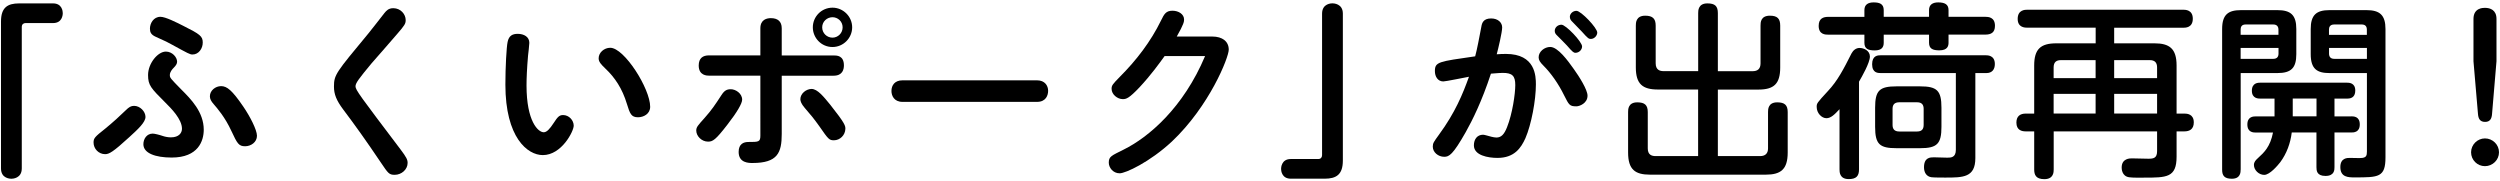
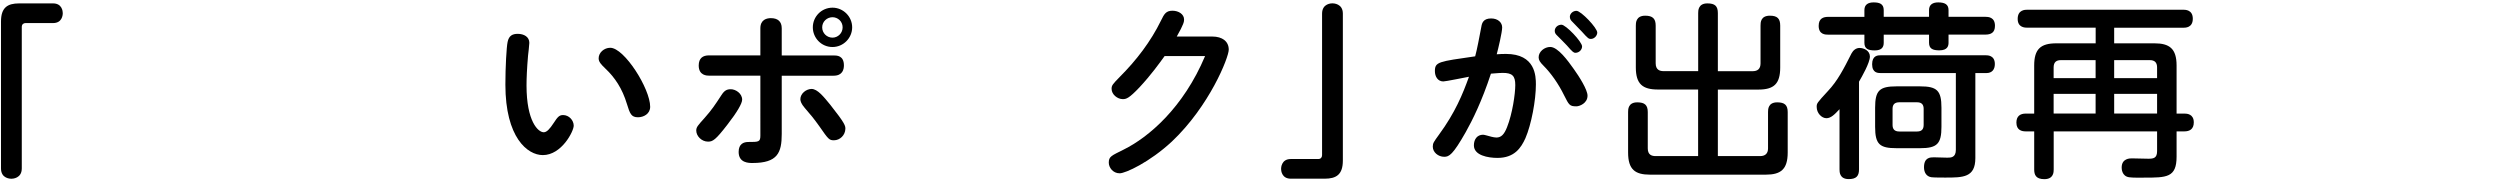
<svg xmlns="http://www.w3.org/2000/svg" version="1.0" id="レイヤー_1" x="0px" y="0px" width="427px" height="31px" viewBox="0 0 427 31" enable-background="new 0 0 427 31" xml:space="preserve">
  <g>
    <path d="M0.17,3.68c0-2.4,1.12-3.1,3.1-3.1h5.79c1.54,0,1.66,1.34,1.66,1.66c0,0.38-0.13,1.7-1.66,1.7h-4.7   c-0.29,0-0.64,0.16-0.64,0.67v24.16c0,1.7-1.57,1.76-1.76,1.76c-0.16,0-1.79,0-1.79-1.76V3.68z" />
-     <path d="M22.12,23.39c-2.82,2.59-3.49,2.94-4.16,2.94c-1.12,0-1.98-0.93-1.98-1.98c0-0.74,0.19-0.96,2.02-2.4   c1.25-1.02,2.62-2.27,3.46-3.1c0.58-0.58,0.93-0.77,1.44-0.77c1.02,0,1.95,0.96,1.95,1.89C24.84,20.89,23.6,22.04,22.12,23.39z    M29.32,26.91c-2.78,0-4.83-0.74-4.83-2.27c0-0.93,0.58-1.82,1.6-1.82c0.29,0,1.09,0.19,1.76,0.42c0.38,0.13,0.9,0.22,1.34,0.22   c1.38,0,1.89-0.77,1.89-1.47c0-1.63-1.82-3.46-2.85-4.48c-2.46-2.46-2.94-2.94-2.94-4.7c0-1.98,1.66-4,3.04-4   c1.09,0,1.92,0.96,1.92,1.73c0,0.35-0.22,0.67-0.54,0.99c-0.32,0.32-0.7,0.77-0.7,1.28c0,0.48,0.06,0.54,1.98,2.5   c1.6,1.6,3.81,3.81,3.81,6.85C34.8,24.06,33.87,26.91,29.32,26.91z M32.88,9.31c-0.45,0-0.77-0.19-3.46-1.66   c-0.8-0.45-0.99-0.54-2.85-1.38c-0.77-0.35-0.96-0.77-0.96-1.38c0-0.9,0.61-2.02,1.79-2.02c0.86,0,2.69,0.93,3.9,1.54   c2.88,1.44,3.33,1.79,3.33,2.85C34.64,8.25,33.96,9.31,32.88,9.31z M41.55,18.2c1.12,1.63,2.34,3.97,2.34,4.99   c0,1.09-1.02,1.79-2.02,1.79c-1.09,0-1.34-0.45-2.34-2.59c-1.09-2.37-2.4-3.87-3.04-4.61c-0.42-0.48-0.64-0.86-0.64-1.34   c0-0.96,0.93-1.73,1.92-1.73C38.76,14.72,39.63,15.39,41.55,18.2z" />
-     <path d="M69.29,3.42c0,0.61-0.13,0.86-1.47,2.4c-0.67,0.8-3.74,4.29-4.35,4.99c-2.21,2.66-2.75,3.39-2.75,3.94   c0,0.61,0.77,1.63,7.65,10.72c1.09,1.44,1.25,1.82,1.25,2.37c0,1.09-1.02,2.02-2.21,2.02c-0.96,0-1.12-0.26-2.37-2.11   c-2.5-3.71-4.38-6.34-6.43-9.06c-1.15-1.54-1.57-2.59-1.57-3.9c0-2.02,0.32-2.37,5.89-9.09c0.8-0.96,1.95-2.5,2.72-3.46   C66,1.82,66.35,1.4,67.18,1.4C68.43,1.4,69.29,2.43,69.29,3.42z" />
    <path d="M86.32,14.46c0-3.01,0.19-6.43,0.38-7.3c0.22-1.09,0.86-1.38,1.73-1.38c1.06,0,1.98,0.51,1.98,1.54   c0,0.35-0.19,1.89-0.22,2.18c-0.19,2.18-0.26,3.94-0.26,5.09c0,6.14,1.98,8,2.94,8c0.51,0,1.02-0.54,1.73-1.63   c0.61-0.93,0.9-1.31,1.57-1.31c1.02,0,1.82,0.9,1.82,1.82c0,0.93-2.05,5.02-5.28,5.02C90.09,26.49,86.32,23.48,86.32,14.46z    M108.97,20.03c-1.15,0-1.38-0.61-1.89-2.27c-0.8-2.66-2.08-4.54-3.65-6.02c-0.8-0.77-1.18-1.18-1.18-1.79   c0-0.96,0.93-1.79,1.98-1.79c2.4,0,6.82,6.98,6.82,10.08C111.05,19.45,109.93,20.03,108.97,20.03z" />
    <path d="M126.76,17.02c0,0.64-0.86,2.14-2.56,4.32c-1.98,2.56-2.46,2.85-3.26,2.85c-1.12,0-2.02-0.96-2.02-1.89   c0-0.58,0.26-0.86,1.41-2.14c1.22-1.38,1.76-2.18,2.88-3.9c0.51-0.8,0.93-1.02,1.6-1.02C125.64,15.23,126.76,15.96,126.76,17.02z    M129.87,4.83c0-1.5,1.12-1.73,1.79-1.73c1.15,0,1.86,0.54,1.86,1.73v4.64h8.86c0.54,0,1.76,0,1.76,1.7c0,0.67-0.22,1.76-1.76,1.76   h-8.86v9.95c0,3.2-0.7,4.96-4.99,4.96c-0.64,0-2.37,0-2.37-1.89c0-1.38,0.86-1.7,1.66-1.7c1.76,0,2.05,0,2.05-1.09V12.92h-8.8   c-0.29,0-1.73,0-1.73-1.73c0-1.28,0.74-1.73,1.73-1.73h8.8V4.83z M141.8,17.88c2.59,3.26,2.59,3.62,2.59,4.13   c-0.03,1.09-0.93,1.95-1.95,1.95c-0.8,0-0.93-0.13-2.5-2.4c-0.96-1.34-1.44-1.92-2.5-3.14c-0.58-0.67-0.74-1.15-0.74-1.47   c0-0.99,1.02-1.76,1.92-1.76C139.63,15.2,140.68,16.51,141.8,17.88z M145.55,4.67c0,1.82-1.5,3.36-3.36,3.36   c-1.92,0-3.36-1.57-3.36-3.36c0-1.82,1.47-3.36,3.36-3.36C144.01,1.31,145.55,2.81,145.55,4.67z M140.43,4.67   c0,0.99,0.8,1.76,1.76,1.76c0.93,0,1.73-0.77,1.73-1.76c0-1.02-0.83-1.73-1.73-1.73C141.26,2.94,140.43,3.68,140.43,4.67z" />
-     <path d="M177.13,13.72c1.34,0,1.89,0.93,1.89,1.79c0,0.77-0.38,1.89-1.89,1.89h-22.98c-1.44,0-1.89-1.06-1.89-1.86   c0-0.99,0.58-1.82,1.89-1.82H177.13z" />
    <path d="M207.05,6.24c1.73,0,2.82,0.83,2.82,2.24c0,1.34-3.3,9.63-9.7,15.68c-3.81,3.55-7.94,5.44-8.93,5.44   c-1.15,0-1.86-0.99-1.86-1.82c0-1.06,0.45-1.18,2.56-2.24c4.26-2.11,10.18-7.14,13.89-15.97h-6.91c-0.93,1.28-2.3,3.2-4.29,5.34   c-1.79,1.89-2.27,2.02-2.85,2.02c-0.93,0-1.92-0.8-1.92-1.76c0-0.58,0.16-0.77,1.41-2.05c2.82-2.82,5.28-6.02,7.04-9.63   c0.54-1.12,0.86-1.66,1.95-1.66c1.02,0,1.98,0.58,1.98,1.5c0,0.35-0.03,0.77-1.25,2.91H207.05z" />
    <path d="M229.36,27.42c0,2.4-1.12,3.1-3.1,3.1h-5.79c-1.57,0-1.66-1.41-1.66-1.66c0-0.13,0-1.7,1.66-1.7h4.7   c0.45,0,0.64-0.32,0.64-0.67V2.33c0-1.76,1.63-1.76,1.76-1.76c0.19,0,1.79,0.03,1.79,1.76V27.42z" />
    <path d="M250.35,22.56c-2.21,3.9-2.85,4.22-3.68,4.22c-1.02,0-1.95-0.77-1.95-1.73c0-0.61,0.16-0.8,1.06-2.05   c2.75-3.74,4.06-6.94,5.12-9.89c-0.58,0.1-3.97,0.8-4.38,0.8c-0.96,0-1.44-0.86-1.44-1.76c0-1.6,0.64-1.63,6.88-2.53   c0.32-1.15,0.74-3.42,1.06-5.09c0.1-0.61,0.35-1.38,1.66-1.38c1.18,0,1.89,0.7,1.89,1.54c0,0.8-0.67,3.62-0.93,4.58   c0.32-0.03,1.12-0.06,1.57-0.06c5.06,0,5.12,3.81,5.12,5.22c0,2.69-0.77,6.82-1.79,9.18c-0.74,1.63-1.86,3.36-4.77,3.36   c-1.6,0-4.03-0.42-4.03-2.14c0-1.06,0.58-1.82,1.57-1.82c0.22,0,0.93,0.22,1.44,0.35c0.26,0.06,0.58,0.13,0.83,0.13   c0.83,0,1.34-0.54,1.82-1.76c0.93-2.34,1.41-5.73,1.41-7.2c0-1.57-0.51-2.08-2.14-2.08c-0.26,0-0.86,0.03-2.02,0.13   C253.1,17.31,251.47,20.57,250.35,22.56z M267.15,16.28c-0.99-2.02-2.27-3.81-3.52-5.06c-0.61-0.61-0.83-0.96-0.83-1.44   c0-0.96,0.99-1.76,1.98-1.76c1.31,0,3.01,2.34,4.03,3.78c0.9,1.25,2.34,3.52,2.34,4.54c0,1.31-1.38,1.82-1.89,1.82   C268.08,18.17,267.98,17.92,267.15,16.28z M266.7,4.22c0.74,0,3.52,2.91,3.52,3.71c0,0.54-0.48,1.09-1.15,1.09   c-0.26,0-0.45-0.1-1.44-1.25c-0.26-0.29-1.31-1.34-1.76-1.79c-0.13-0.13-0.32-0.35-0.32-0.7C265.55,4.67,266.09,4.22,266.7,4.22z    M269.26,1.85c0.77,0,3.55,2.91,3.55,3.71c0,0.54-0.51,1.09-1.09,1.09c-0.35,0-0.48-0.06-1.54-1.25c-0.29-0.32-1.28-1.34-1.73-1.79   c-0.1-0.1-0.32-0.35-0.32-0.74C268.14,2.33,268.65,1.85,269.26,1.85z" />
    <path d="M290.06,15.29h-6.88c-2.62,0-3.78-0.93-3.78-3.78V4.38c0-0.45,0-1.7,1.6-1.7c1.28,0,1.79,0.51,1.79,1.7v6.43   c0,1.15,0.74,1.34,1.34,1.34h5.92V2.24c0-0.42,0-1.66,1.57-1.66c1.28,0,1.79,0.45,1.79,1.66v9.92h5.95c0.86,0,1.34-0.42,1.34-1.34   V4.38c0-0.51,0-1.7,1.6-1.7c1.28,0,1.76,0.51,1.76,1.7v7.14c0,2.82-1.09,3.78-3.74,3.78h-6.91v11.36h7.23   c0.86,0,1.34-0.45,1.34-1.31v-6.21c0-0.45,0-1.66,1.57-1.66c1.25,0,1.79,0.45,1.79,1.66v6.91c0,2.91-1.22,3.78-3.74,3.78h-19.78   c-2.53,0-3.74-0.86-3.74-3.78v-6.91c0-0.45,0-1.66,1.57-1.66c1.25,0,1.79,0.45,1.79,1.66v6.21c0,1.09,0.67,1.31,1.34,1.31h7.26   V15.29z" />
    <path d="M314.19,18.65c-0.83,0.9-1.47,1.54-2.24,1.54c-0.8,0-1.66-0.86-1.66-1.92c0-0.61,0-0.64,1.92-2.72   c1.66-1.76,2.69-3.78,4.03-6.43c0.29-0.54,0.77-0.93,1.38-0.93c0.7,0,1.76,0.45,1.76,1.47c0,1.06-1.38,3.46-1.86,4.29v14.98   c0,1.15-0.48,1.66-1.76,1.66c-1.57,0-1.57-1.22-1.57-1.66V18.65z M318.44,1.72c0-0.96,0.67-1.31,1.57-1.31   c0.96,0,1.73,0.22,1.73,1.31v1.15h7.74V1.72c0-0.96,0.67-1.31,1.57-1.31c1.09,0,1.76,0.32,1.76,1.31v1.15h6.27   c0.54,0,1.66,0.06,1.66,1.54c0,1.18-0.7,1.5-1.66,1.5h-6.27v1.38c0,0.51-0.13,1.31-1.57,1.31c-1.15,0-1.76-0.29-1.76-1.31V5.92   h-7.74v1.38c0,0.77-0.35,1.31-1.54,1.31c-1.15,0-1.76-0.29-1.76-1.31V5.92h-6.18c-0.45,0-1.63,0-1.63-1.5   c0-1.28,0.8-1.54,1.63-1.54h6.18V1.72z M337.39,27c0,3.33-2.11,3.33-5.15,3.33c-0.58,0-1.92,0-2.37-0.06   c-0.83-0.13-1.25-0.8-1.25-1.7c0-1.7,1.09-1.7,1.7-1.7c0.38,0,2.05,0.06,2.27,0.06c0.61,0,1.47,0,1.47-1.34V12.48h-12.83   c-0.45,0-1.47,0-1.47-1.5c0-1.5,0.96-1.54,1.47-1.54h17.92c0.35,0,1.57,0,1.57,1.5c0,0.93-0.48,1.54-1.44,1.54h-1.89V27z    M331.6,21.66c0,2.91-0.74,3.65-3.65,3.65h-4.03c-2.88,0-3.65-0.67-3.65-3.65V18.4c0-2.94,0.74-3.65,3.65-3.65h4.03   c2.88,0,3.65,0.7,3.65,3.65V21.66z M328.56,18.59c0-0.67-0.29-1.12-1.12-1.12h-3.04c-0.86,0-1.15,0.45-1.15,1.12v2.75   c0,0.67,0.29,1.12,1.15,1.12h3.04c0.9,0,1.12-0.51,1.12-1.15V18.59z" />
    <path d="M357.93,4.73h-11.65c-0.38,0-1.66,0-1.66-1.5c0-1.57,1.28-1.57,1.66-1.57h26.59c0.38,0,1.66,0,1.66,1.54   c0,1.54-1.25,1.54-1.66,1.54H361.1v2.66h6.88c2.56,0,3.78,0.9,3.78,3.78v8.22h1.34c0.42,0,1.6,0.06,1.6,1.5   c0,1.18-0.74,1.54-1.6,1.54h-1.34v4.32c0,3.58-1.7,3.58-5.57,3.58c-0.74,0-1.89,0.03-2.5-0.06c-1.31-0.16-1.31-1.5-1.31-1.66   c0-1.57,1.41-1.57,1.73-1.57c0.8,0,2.05,0.06,2.85,0.06c0.9,0,1.47-0.13,1.47-1.31v-3.36h-17.66v6.5c0,0.42,0,1.66-1.6,1.66   c-1.47,0-1.73-0.77-1.73-1.66v-6.5H346c-0.61,0-1.6-0.16-1.6-1.5c0-1.12,0.67-1.54,1.6-1.54h1.44v-8.22c0-2.78,1.09-3.78,3.78-3.78   h6.72V4.73z M357.93,13.34v-3.07h-5.92c-0.77,0-1.25,0.32-1.25,1.25v1.82H357.93z M357.93,16.03h-7.17v3.36h7.17V16.03z    M361.1,13.34h7.33v-1.82c0-0.86-0.42-1.25-1.25-1.25h-6.08V13.34z M368.43,16.03h-7.33v3.36h7.33V16.03z" />
-     <path d="M382.7,28.99c0,0.38,0,1.54-1.5,1.54c-1.28,0-1.66-0.54-1.66-1.54V4.96c0-2.5,1.06-3.23,3.23-3.23h6.21   c2.27,0,3.23,0.83,3.23,3.23v4.29c0,2.34-0.86,3.23-3.23,3.23h-6.27V28.99z M389.16,5.95V5.08c0-0.58-0.29-0.9-0.9-0.9h-4.7   c-0.77,0-0.86,0.51-0.86,0.9v0.86H389.16z M389.16,8.19h-6.46v1.86h5.57c0.64,0,0.9-0.35,0.9-0.9V8.19z M401.58,19.87   c0.42,0,1.47,0,1.47,1.38s-1.06,1.38-1.47,1.38h-2.85v5.92c0,0.45,0,1.5-1.54,1.5c-1.5,0-1.54-0.93-1.54-1.5v-5.92h-4.22   c-0.22,1.82-0.86,3.58-1.95,5.06c-0.42,0.54-1.79,2.18-2.75,2.18c-0.9,0-1.76-0.8-1.76-1.7c0-0.51,0.32-0.83,0.67-1.15   c1.09-0.99,2.11-1.95,2.59-4.38h-2.91c-0.42,0-1.47,0-1.47-1.38s1.06-1.38,1.47-1.38h3.17v-3.04h-2.46c-0.29,0-1.41,0-1.41-1.34   c0-1.38,1.09-1.38,1.47-1.38h14.72c0.38,0,1.47,0,1.47,1.34c0,0.93-0.48,1.38-1.34,1.38h-2.21v3.04H401.58z M395.66,19.87v-3.04   h-4.06v3.04H395.66z M397.87,12.48c-2.11,0-3.2-0.7-3.2-3.23V4.96c0-2.37,0.93-3.23,3.2-3.23h6.34c2.27,0,3.23,0.86,3.23,3.23   v21.92c0,3.42-1.18,3.42-5.28,3.42c-1.02,0-2.43,0-2.43-1.76c0-1.57,1.18-1.57,1.63-1.57c0.32,0,1.86,0.06,2.14,0   c0.61-0.1,0.77-0.35,0.77-1.06V12.48H397.87z M397.8,5.95h6.46V5.08c0-0.58-0.26-0.9-0.9-0.9h-4.67c-0.8,0-0.9,0.54-0.9,0.9V5.95z    M397.8,8.19v0.96c0,0.58,0.29,0.9,0.9,0.9h5.57V8.19H397.8z" />
-     <path d="M426.83,26.01c0,1.31-1.09,2.37-2.4,2.37c-1.31,0-2.37-1.06-2.37-2.37s1.09-2.37,2.37-2.37   C425.74,23.64,426.83,24.7,426.83,26.01z M425.64,19.48c-0.06,0.8-0.35,1.34-1.18,1.34s-1.15-0.48-1.22-1.34l-0.77-9.02V3.23   c0-1.89,1.63-1.89,1.95-1.89c0.93,0,1.98,0.38,1.98,1.89v7.23L425.64,19.48z" />
  </g>
  <g>
</g>
  <g>
</g>
  <g>
</g>
  <g>
</g>
  <g>
</g>
  <g>
</g>
  <g>
</g>
  <g>
</g>
  <g>
</g>
  <g>
</g>
  <g>
</g>
  <g>
</g>
  <g>
</g>
  <g>
</g>
  <g>
</g>
  <g>
</g>
  <g>
</g>
</svg>